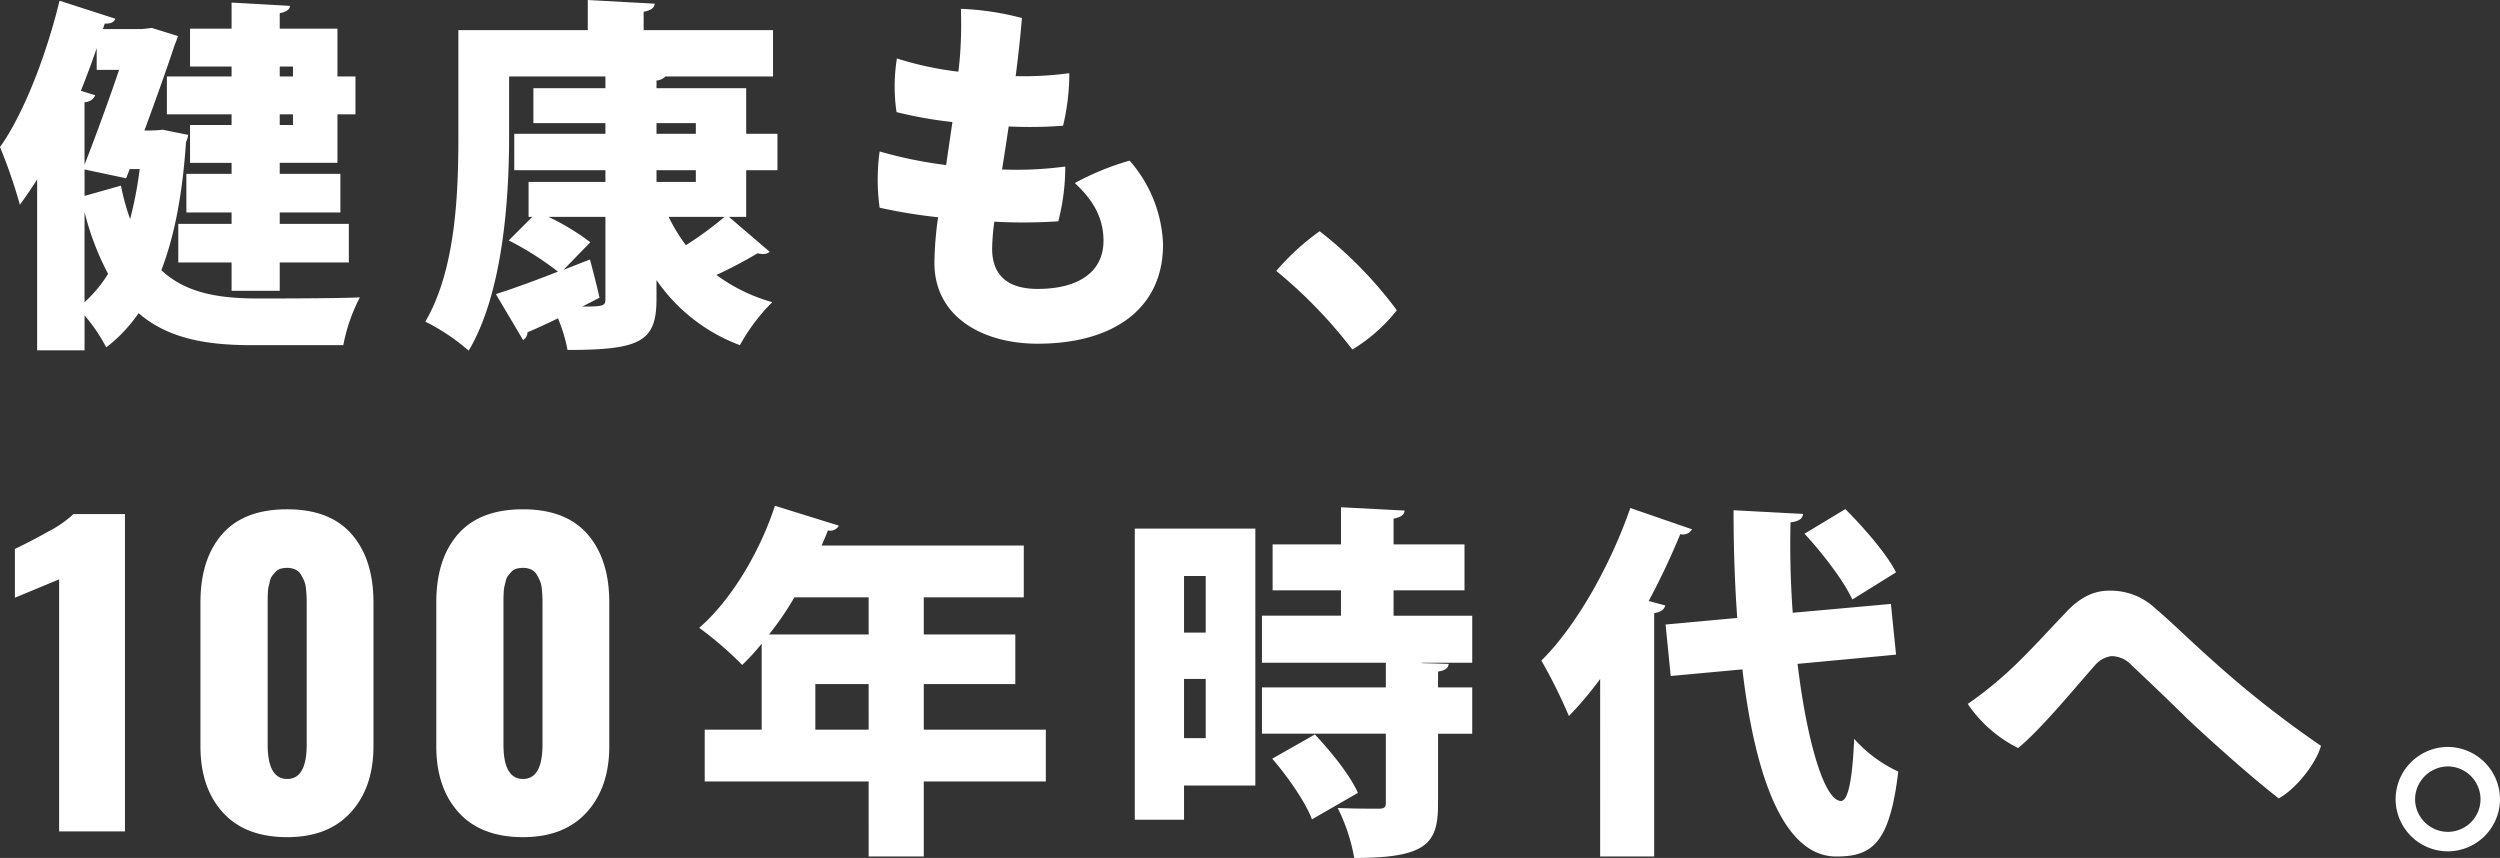
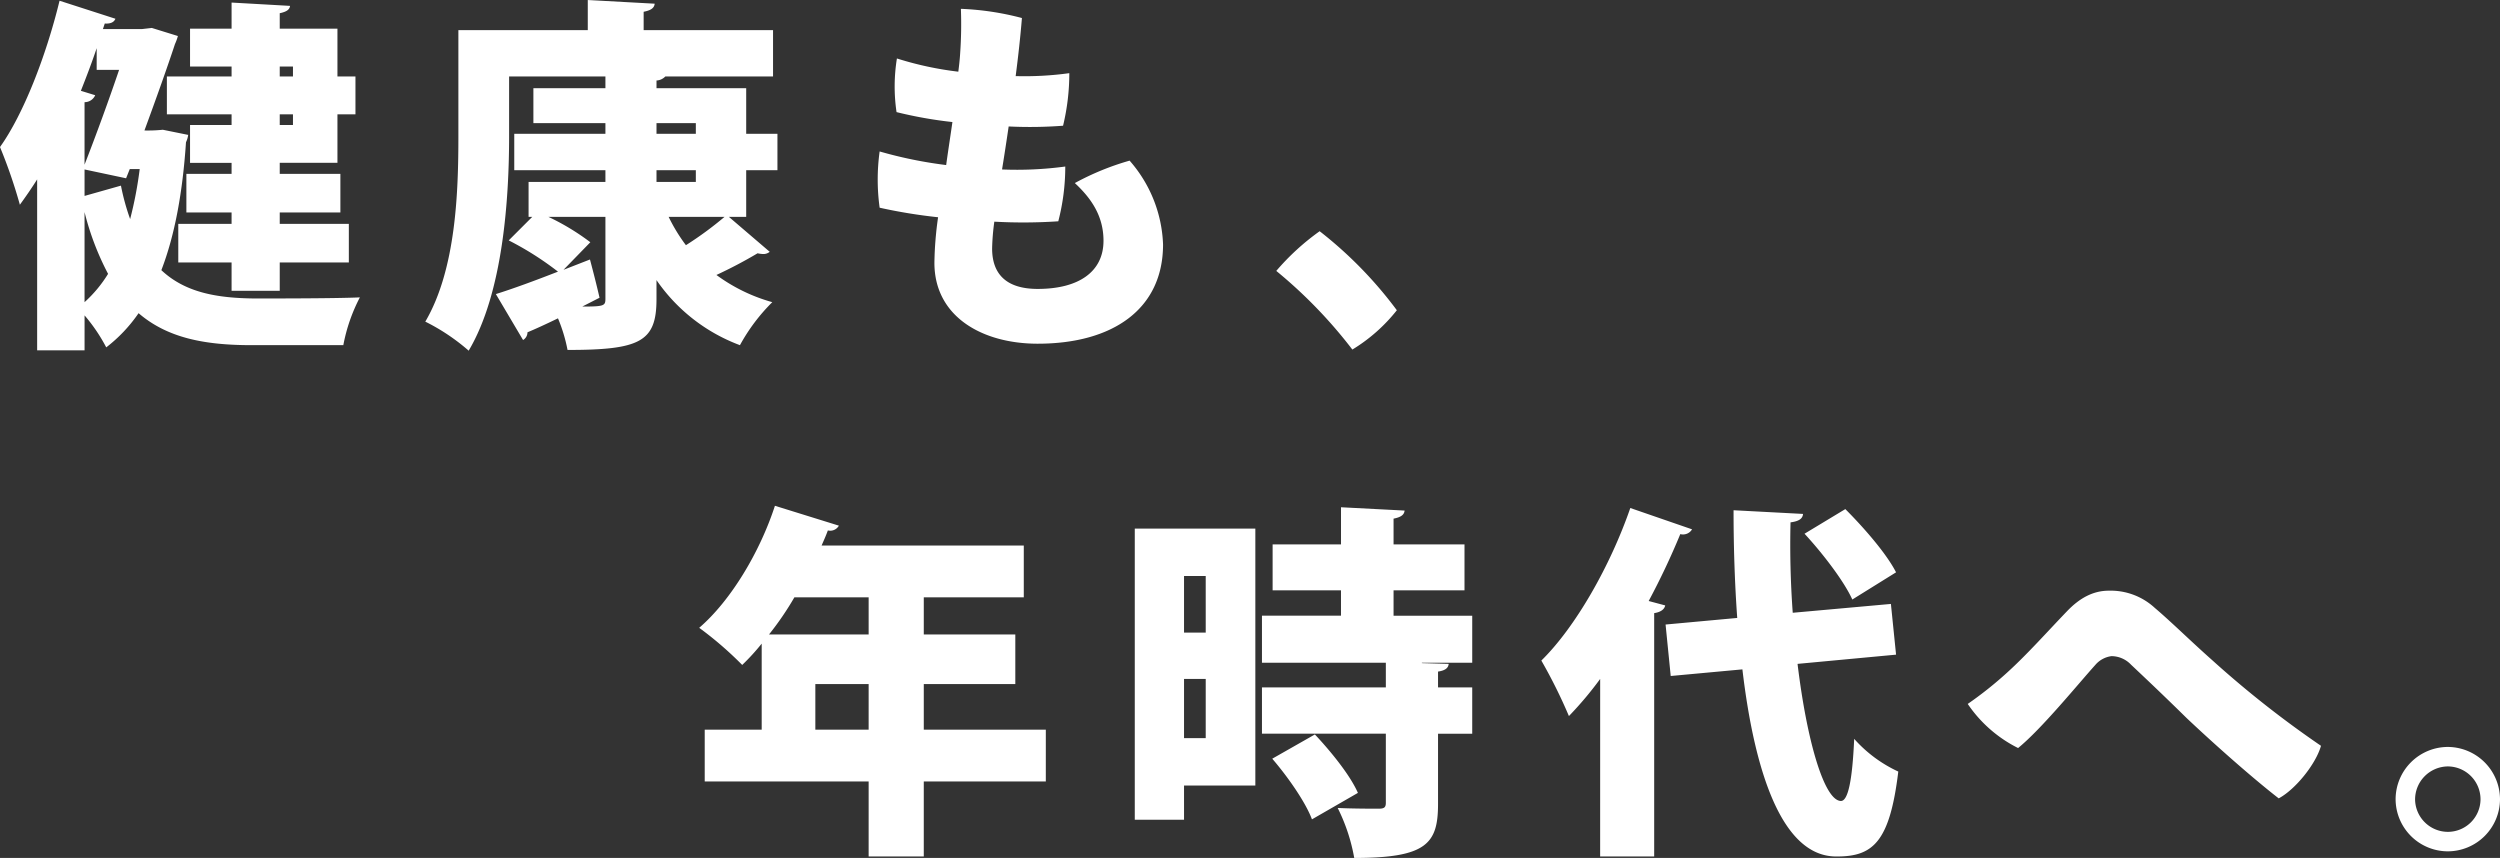
<svg xmlns="http://www.w3.org/2000/svg" width="503.28" height="172.716" viewBox="0 0 503.28 172.716">
  <rect x="0" y="0" width="503.28" height="172.716" fill="#333333" stroke="none" />
  <g id="グループ_14175" data-name="グループ 14175" transform="translate(-111 -271.73)">
    <path id="パス_72600" data-name="パス 72600" d="M31.154-57.646l-1.924.222H21.312l.37-1.11c1.11.074,1.85-.222,2.146-.962L12.58-63.122C9.842-51.874,5.254-40.182.592-33.67a102.8,102.8,0,0,1,4,11.618c1.184-1.628,2.368-3.33,3.478-5.106V7.252h9.546V.222A34.155,34.155,0,0,1,21.978,6.66,30.338,30.338,0,0,0,28.49-.222C34.336,4.81,41.884,6.216,51.282,6.216H69.708a34.432,34.432,0,0,1,3.33-9.62c-4.81.222-17.168.222-21.164.222-7.622-.074-13.986-1.184-18.8-5.7,2.738-7.1,4.292-15.762,4.958-25.752a4.911,4.911,0,0,0,.444-1.48l-5.106-1.036a29.132,29.132,0,0,1-3.7.148c2.368-6.438,4.662-12.876,6.142-17.39a10.562,10.562,0,0,0,.592-1.628Zm3.034,9.768v7.622H47.212v2.146H38.85v7.622h8.362v2.22h-9.1v7.77h9.1V-18.2H36.482v7.77h10.73v5.7h9.694v-5.7H70.818V-18.2H56.906V-20.5h12.21v-7.77H56.906v-2.22H68.524v-9.768H72.15v-7.622H68.524V-57.5H56.906v-3.108c1.406-.3,2-.74,2.072-1.48l-11.766-.666V-57.5H38.85v7.622h8.362v2Zm25.382,0H56.906v-2H59.57ZM56.906-38.11v-2.146H59.57v2.146ZM24.568-49.21c-2,5.92-4.588,13.024-6.956,19.092V-42.7A2.326,2.326,0,0,0,19.758-44.1l-2.886-.888c1.11-2.812,2.22-5.7,3.182-8.584v4.366ZM17.612-29.156l8.362,1.776.74-1.85h2a78.353,78.353,0,0,1-1.924,10.064,46.239,46.239,0,0,1-1.85-6.734l-7.326,2.072Zm0,8.584A55.352,55.352,0,0,0,22.348-8.14a25.877,25.877,0,0,1-4.736,5.7ZM157.1-29.008v-7.326h-6.29V-45.51H132.756v-1.554a2.648,2.648,0,0,0,1.776-.814h21.682V-57.2H130.166v-3.7c1.554-.3,2.146-.814,2.22-1.628l-13.468-.74V-57.2H92.87V-35.89c0,11.1-.444,26.788-6.66,37.37a40.927,40.927,0,0,1,8.732,5.846c6.956-11.692,8.14-30.784,8.14-43.216V-47.878H122.47v2.368h-14.5v7.03h14.5v2.146H104.118v7.326H122.47v2.368H107v7.03h.74l-4.736,4.736a61.908,61.908,0,0,1,9.916,6.29c-4.736,1.85-9.176,3.478-12.506,4.514l5.476,9.25a1.8,1.8,0,0,0,.888-1.554c1.776-.74,3.848-1.7,6.142-2.812a32.033,32.033,0,0,1,1.924,6.364c14.578,0,17.908-1.628,17.908-10.212V-6.882a35.383,35.383,0,0,0,16.8,13.1,37.426,37.426,0,0,1,6.512-8.658,34.649,34.649,0,0,1-11.248-5.476,91.714,91.714,0,0,0,8.288-4.366,5.8,5.8,0,0,0,1.036.148,2,2,0,0,0,1.406-.444l-8.214-7.03h3.478v-9.4Zm-16.428,0v2.368h-7.918v-2.368Zm0-9.472v2.146h-7.918V-38.48ZM114.034-8.954l5.4-5.55A47.785,47.785,0,0,0,111-19.61h11.47v16.5c0,1.406-.3,1.554-4.662,1.554l3.478-1.776c-.592-2.59-1.258-5.18-1.924-7.7ZM146.446-19.61a70.647,70.647,0,0,1-7.77,5.7,34.508,34.508,0,0,1-3.478-5.7Zm81.548-11.322a53.6,53.6,0,0,0-11.026,4.514c3.182,2.96,5.772,6.512,5.772,11.618,0,6.216-4.958,9.694-13.246,9.694-6.364,0-9.176-3.034-9.176-8.14a45.649,45.649,0,0,1,.444-5.4,105.469,105.469,0,0,0,12.876-.074,43.662,43.662,0,0,0,1.406-11.026,72.934,72.934,0,0,1-12.728.592q.666-4.107,1.332-8.658a87.954,87.954,0,0,0,10.952-.148,45.1,45.1,0,0,0,1.258-10.582,65.708,65.708,0,0,1-10.8.592c.518-4,.962-7.992,1.258-11.692a56.307,56.307,0,0,0-12.284-1.85,84.386,84.386,0,0,1-.148,8.954c-.074,1.258-.222,2.516-.37,3.7A66.8,66.8,0,0,1,181.152-51.5a35.278,35.278,0,0,0-.074,10.8,85.62,85.62,0,0,0,11.248,2c-.444,3.108-.888,5.92-1.258,8.658a87.049,87.049,0,0,1-13.394-2.738,41.434,41.434,0,0,0,0,11.322,105.553,105.553,0,0,0,11.766,1.924,70.392,70.392,0,0,0-.74,9.176c0,10.878,9.694,16.28,20.794,16.28,15.1,0,25.234-6.956,25.234-19.98A26.958,26.958,0,0,0,227.994-30.932Zm53.8,30.118a82.547,82.547,0,0,0-15.54-15.91,48.584,48.584,0,0,0-8.732,7.992A95.61,95.61,0,0,1,272.838,7.1,33.808,33.808,0,0,0,281.792-.814Z" transform="translate(110.408 335)" fill="#fff" />
    <path id="パス_72601" data-name="パス 72601" d="M216.968-18.5v-9.176h18.426v-9.99H216.968V-45.14H237.1V-55.574H196.4c.444-1.036.888-2,1.258-3.034a2,2,0,0,0,2.22-.962l-12.876-4c-3.034,9.324-8.88,19.092-15.244,24.568a71.476,71.476,0,0,1,8.658,7.474,44.337,44.337,0,0,0,3.922-4.292V-18.5h-11.47V-8.066h33V7.03h11.1v-15.1h24.568V-18.5Zm-11.1-19.166H185.814a60.348,60.348,0,0,0,5.106-7.474h14.948Zm-10.73,9.99h10.73V-18.5h-10.73Zm64.306-31.3V-.37h9.916V-7.252h14.356V-58.978Zm14.282,20.942H269.36v-11.4h4.366Zm-4.366,9.324h4.366V-16.8H269.36ZM311.54-41.44v-5.106h14.282V-55.8H311.54v-5.18c1.554-.3,2.146-.814,2.22-1.628l-12.8-.666V-55.8H287.194v9.25h13.764v5.106h-15.91v9.472h24.938v4.958H285.048v9.324h24.938V-3.774c0,.962-.37,1.184-1.48,1.184s-5.106,0-8.214-.148a36.552,36.552,0,0,1,3.33,10.064c14.578,0,16.872-2.886,16.872-10.878V-17.686h6.882V-27.01h-6.882v-3.182c1.48-.222,2.072-.74,2.146-1.554l-5.4-.148v-.074h10.138V-41.44ZM304.362-5.772c-1.554-3.552-5.4-8.288-8.658-11.766l-8.584,4.884c3.182,3.7,6.734,8.806,7.992,12.21Zm48.766,12.8h10.878V-41.958c1.406-.222,2.072-.814,2.22-1.554L362.9-44.4a148.011,148.011,0,0,0,6.364-13.468,2.117,2.117,0,0,0,2.368-.962L359.2-63.122c-4.07,11.766-11.1,24.05-17.908,30.71a104.515,104.515,0,0,1,5.55,11.174,71.236,71.236,0,0,0,6.29-7.474Zm41.144-64.972c3.7,4,7.992,9.62,9.62,13.246l8.806-5.476c-1.924-3.774-6.512-9.028-10.212-12.728Zm17.39,14.134L391.9-42.032c-.444-6.068-.592-12.284-.444-18.2,1.7-.222,2.442-.74,2.516-1.7l-13.986-.74c0,7.1.222,14.5.74,21.682L366.3-39.664l1.036,10.36,14.43-1.332c2.442,20.72,7.992,37.592,18.8,37.666h.3c7.252,0,10.582-3.034,12.284-17.094a26.974,26.974,0,0,1-8.88-6.586C403.892-8.066,403-4.144,401.6-4.144c-3.4-.074-6.882-12.284-8.732-27.6L412.7-33.6ZM427.128-23.68a26.63,26.63,0,0,0,10.138,8.88C442-18.648,449.4-27.75,452.806-31.524a5.143,5.143,0,0,1,3.256-1.776,5.445,5.445,0,0,1,3.922,1.7c2.664,2.516,6.364,5.994,11.248,10.8,6.512,6.142,13.912,12.58,18.5,16.132,3.33-1.776,7.474-6.882,8.51-10.582a205.826,205.826,0,0,1-21.9-17.242c-4.514-4-8.14-7.622-11.544-10.508a13.1,13.1,0,0,0-9.25-3.478c-3.108,0-5.846,1.406-8.51,4.218-3.774,3.922-7.992,8.658-11.914,12.21A75.379,75.379,0,0,1,427.128-23.68ZM513.264-4.44A10.533,10.533,0,0,0,523.772,5.994,10.533,10.533,0,0,0,534.28-4.44a10.564,10.564,0,0,0-10.508-10.582A10.549,10.549,0,0,0,513.264-4.514Zm3.922,0a6.664,6.664,0,0,1,6.586-6.66,6.617,6.617,0,0,1,6.586,6.66,6.585,6.585,0,0,1-6.586,6.512,6.621,6.621,0,0,1-6.586-6.438Z" transform="translate(80 437.12)" fill="#fff" />
-     <path id="パス_72602" data-name="パス 72602" d="M15.517-.9V-51.641l-8.9,3.7v-9.825q3.005-1.426,6.7-3.487a22.527,22.527,0,0,0,5.086-3.525H28.771V-.9ZM61.425.258q-8.438,0-12.946-4.97T43.971-18.043V-47.017q0-8.708,4.373-13.716t13.081-5.009q8.631,0,13,5.028t4.373,13.7v28.974q0,8.284-4.546,13.292T61.425.258ZM57.5-18.39q0,6.935,3.93,6.935t3.93-6.935V-46.632q0-.925-.019-1.483t-.116-1.56a5.633,5.633,0,0,0-.366-1.637,10.611,10.611,0,0,0-.674-1.31,2.485,2.485,0,0,0-1.117-1,3.883,3.883,0,0,0-1.637-.328,4.76,4.76,0,0,0-1.329.173,2.133,2.133,0,0,0-1,.616q-.4.443-.694.809a2.844,2.844,0,0,0-.462,1.1q-.173.732-.27,1.117a7.152,7.152,0,0,0-.135,1.271q-.039.886-.039,1.137v29.34ZM108.9.258q-8.438,0-12.946-4.97T91.448-18.043V-47.017q0-8.708,4.373-13.716T108.9-65.742q8.63,0,13,5.028t4.373,13.7v28.974q0,8.284-4.546,13.292T108.9.258Zm-3.93-18.648q0,6.935,3.93,6.935t3.93-6.935V-46.632q0-.925-.019-1.483t-.116-1.56a5.632,5.632,0,0,0-.366-1.637,10.614,10.614,0,0,0-.674-1.31,2.485,2.485,0,0,0-1.117-1,3.883,3.883,0,0,0-1.637-.328,4.76,4.76,0,0,0-1.329.173,2.133,2.133,0,0,0-1,.616q-.4.443-.694.809a2.844,2.844,0,0,0-.462,1.1q-.173.732-.27,1.117a7.152,7.152,0,0,0-.135,1.271q-.039.886-.039,1.137v29.34Z" transform="translate(107.383 440)" fill="#fff" />
  </g>
</svg>